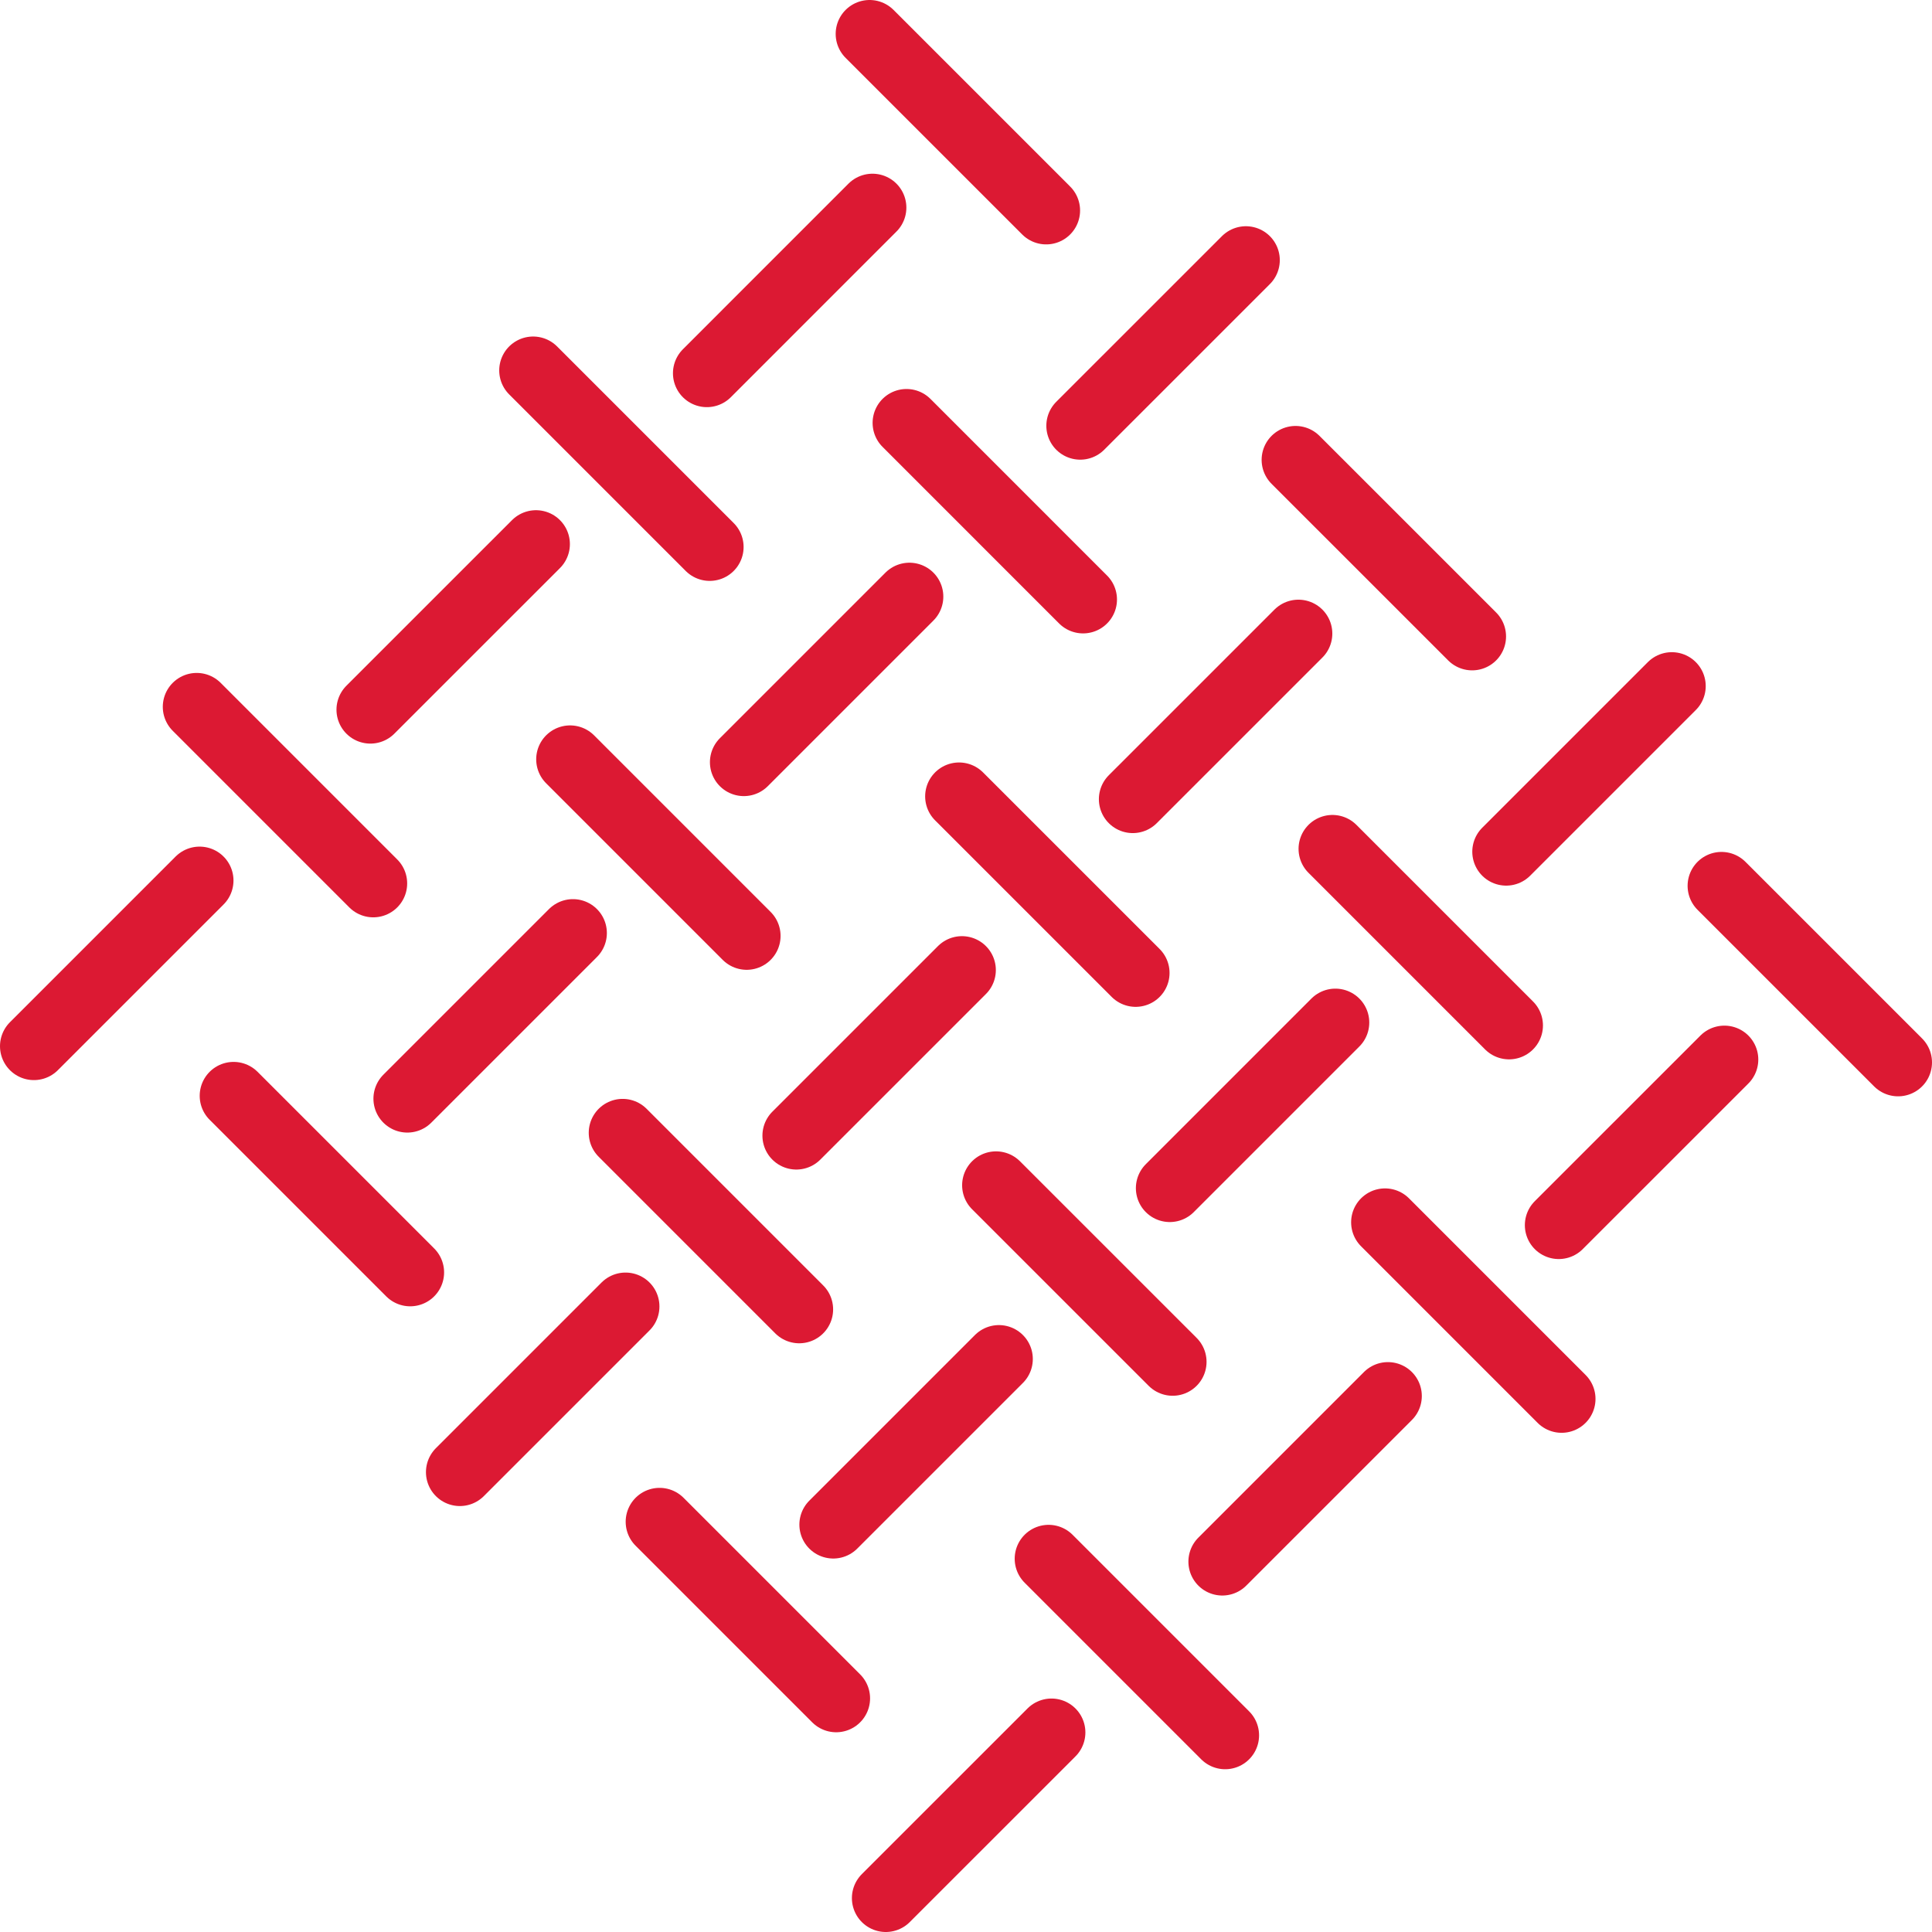
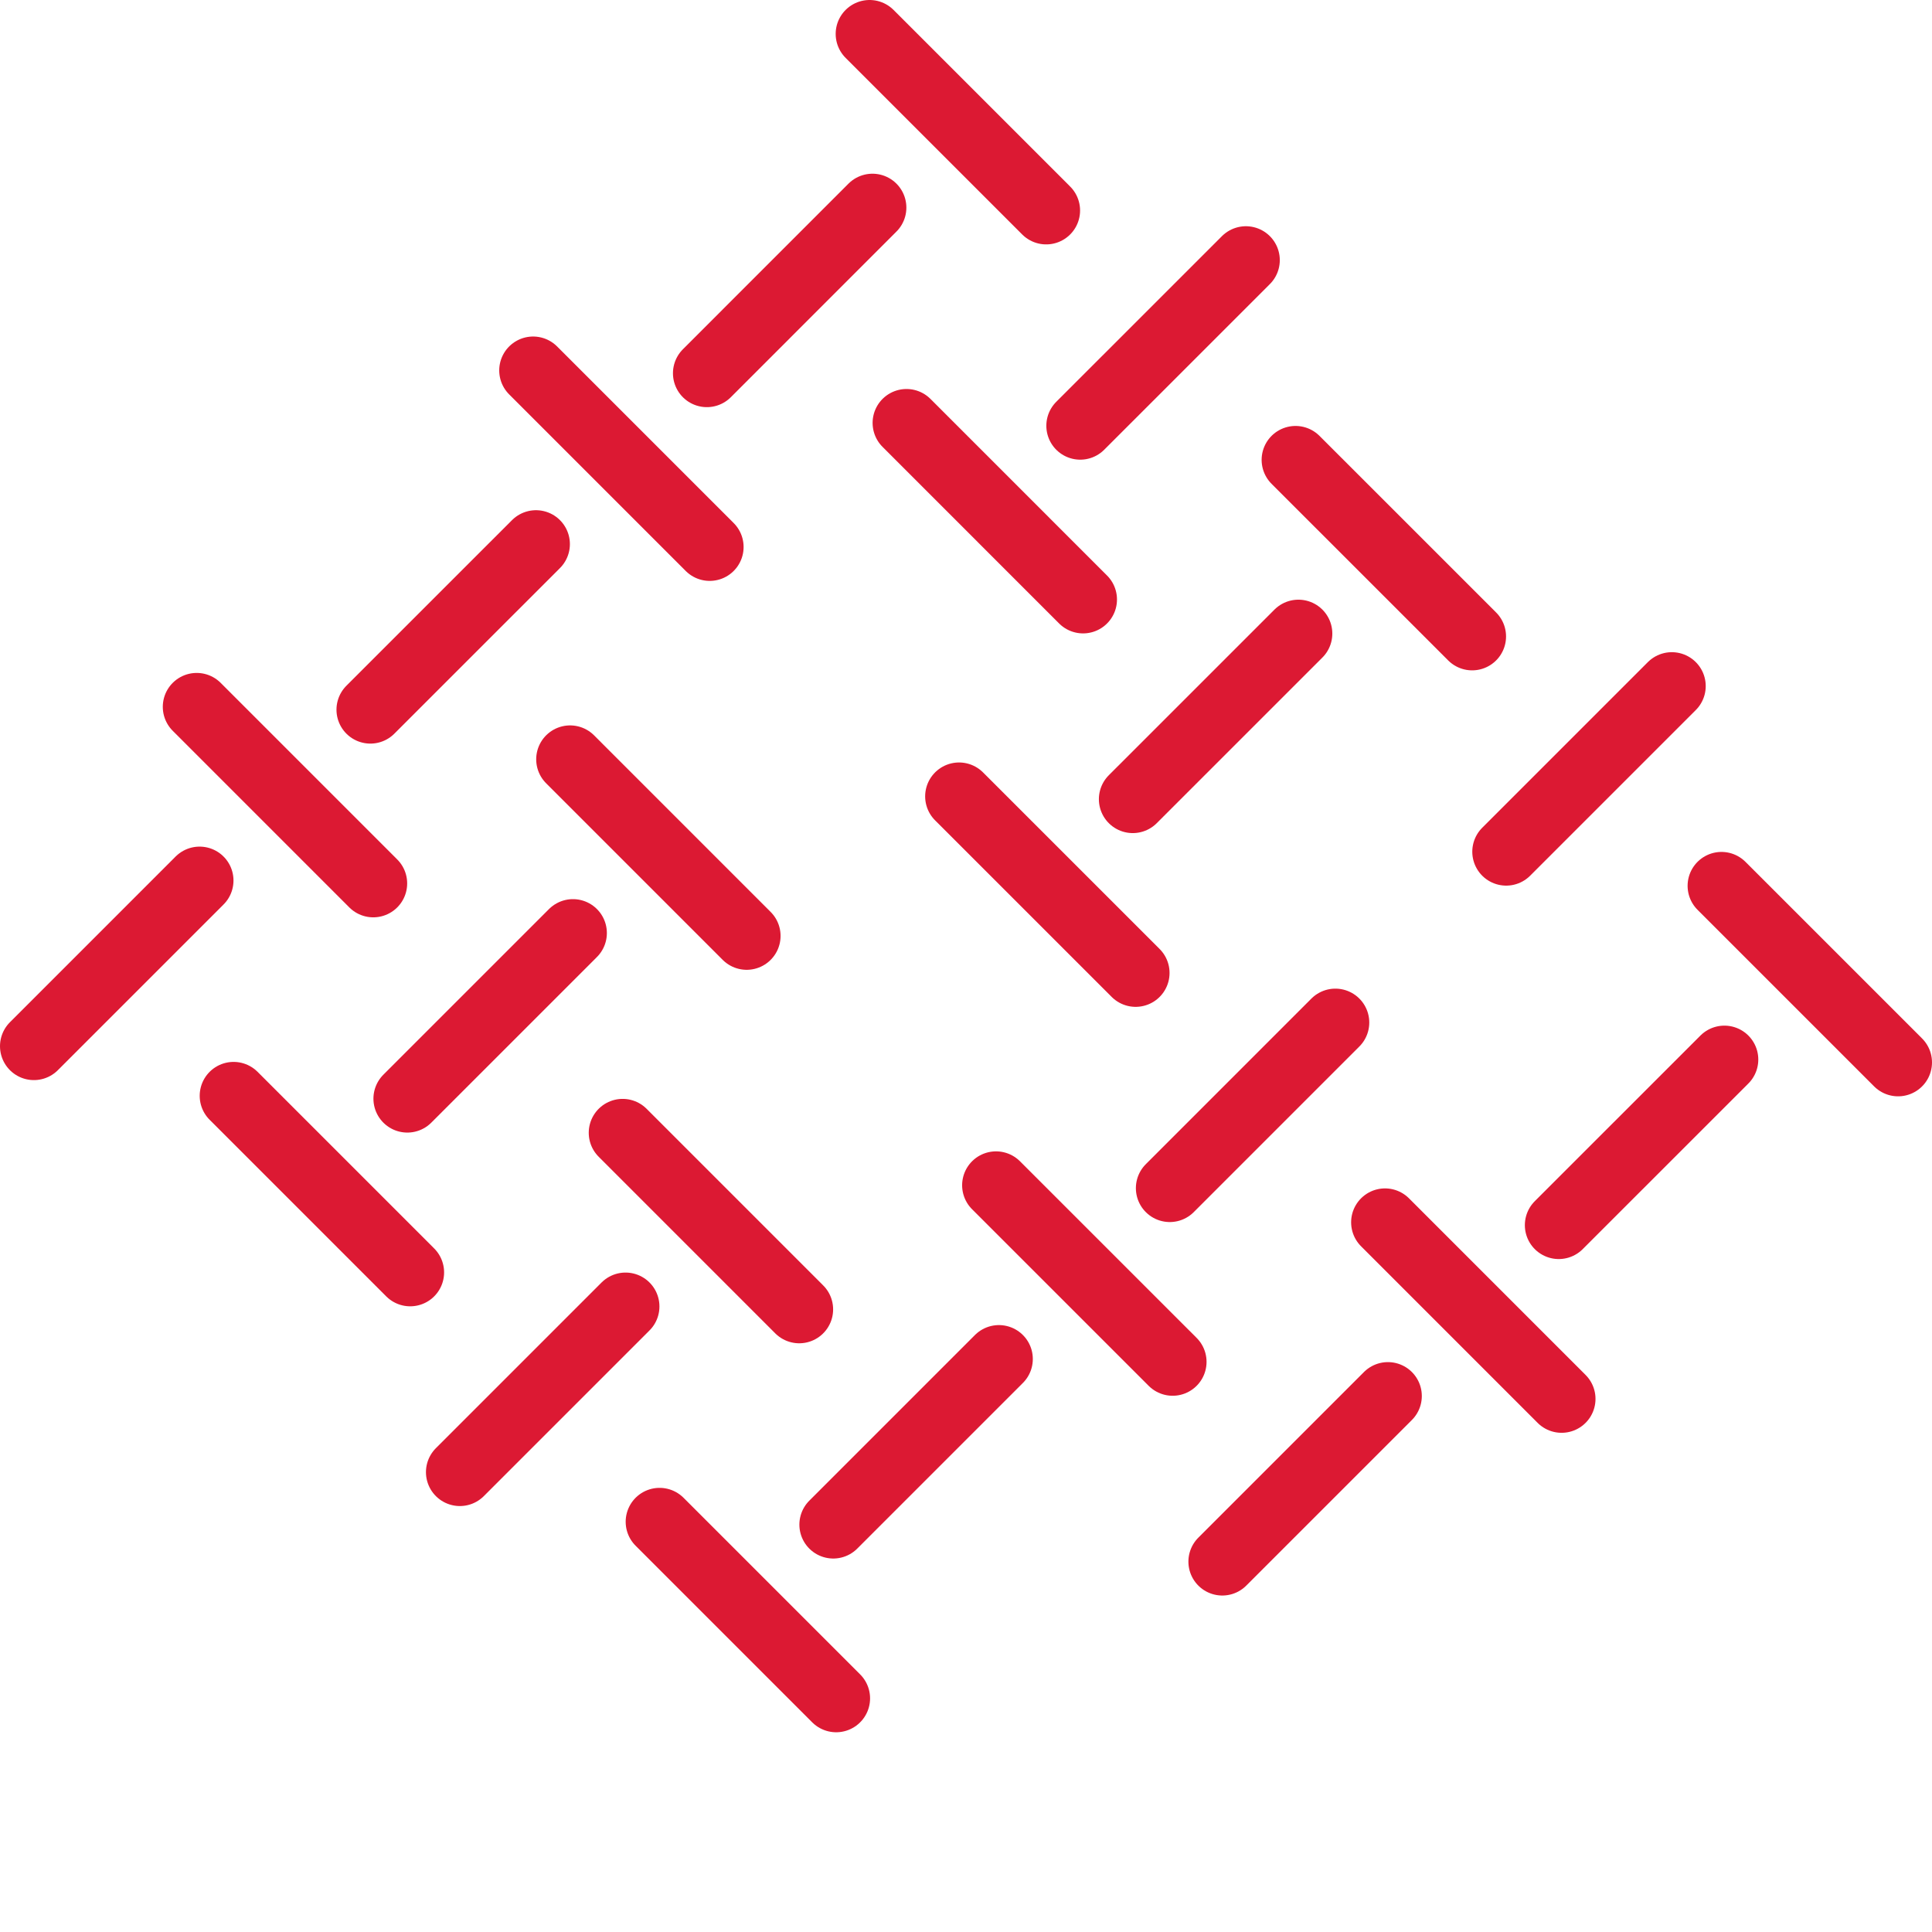
<svg xmlns="http://www.w3.org/2000/svg" id="Layer_1" data-name="Layer 1" width="85.485" height="85.485" viewBox="0 0 85.485 85.485">
  <defs>
    <style>.cls-1{fill:none;stroke:#dc1933;stroke-linecap:round;stroke-linejoin:round;stroke-width:3px;}</style>
  </defs>
  <line class="cls-1" x1="1.5" y1="46.291" x2="8.831" y2="38.96" />
  <line class="cls-1" x1="16.388" y1="31.402" x2="23.716" y2="24.075" />
  <line class="cls-1" x1="31.276" y1="16.515" x2="38.604" y2="9.186" />
  <line class="cls-1" x1="31.402" y1="24.203" x2="23.589" y2="16.39" />
  <line class="cls-1" x1="16.516" y1="39.089" x2="8.703" y2="31.275" />
  <line class="cls-1" x1="20.347" y1="65.138" x2="27.678" y2="57.807" />
-   <line class="cls-1" x1="35.235" y1="50.249" x2="42.563" y2="42.922" />
  <line class="cls-1" x1="50.122" y1="35.362" x2="57.451" y2="28.034" />
  <line class="cls-1" x1="50.249" y1="43.05" x2="42.435" y2="35.237" />
  <line class="cls-1" x1="35.363" y1="57.936" x2="27.55" y2="50.122" />
-   <line class="cls-1" x1="39.194" y1="83.985" x2="46.525" y2="76.655" />
  <line class="cls-1" x1="54.083" y1="69.097" x2="61.411" y2="61.769" />
  <line class="cls-1" x1="68.97" y1="54.209" x2="76.299" y2="46.881" />
  <line class="cls-1" x1="69.096" y1="61.897" x2="61.283" y2="54.083" />
-   <line class="cls-1" x1="54.21" y1="76.783" x2="46.397" y2="68.969" />
  <line class="cls-1" x1="83.985" y1="47.009" x2="76.171" y2="39.195" />
  <line class="cls-1" x1="65.138" y1="28.161" x2="57.323" y2="20.347" />
  <line class="cls-1" x1="46.29" y1="9.314" x2="38.476" y2="1.5" />
  <line class="cls-1" x1="18.023" y1="48.613" x2="25.352" y2="41.284" />
-   <line class="cls-1" x1="32.912" y1="33.725" x2="40.239" y2="26.398" />
  <line class="cls-1" x1="47.797" y1="18.839" x2="55.127" y2="11.51" />
  <line class="cls-1" x1="47.923" y1="26.526" x2="40.11" y2="18.712" />
  <line class="cls-1" x1="33.038" y1="41.411" x2="25.225" y2="33.597" />
  <line class="cls-1" x1="36.87" y1="67.46" x2="44.199" y2="60.131" />
  <line class="cls-1" x1="51.759" y1="52.572" x2="59.086" y2="45.244" />
  <line class="cls-1" x1="66.644" y1="37.686" x2="73.973" y2="30.357" />
-   <line class="cls-1" x1="66.771" y1="45.373" x2="58.957" y2="37.559" />
  <line class="cls-1" x1="51.886" y1="60.258" x2="44.071" y2="52.444" />
  <line class="cls-1" x1="36.998" y1="75.147" x2="29.184" y2="67.333" />
  <line class="cls-1" x1="18.15" y1="56.3" x2="10.336" y2="48.486" />
</svg>